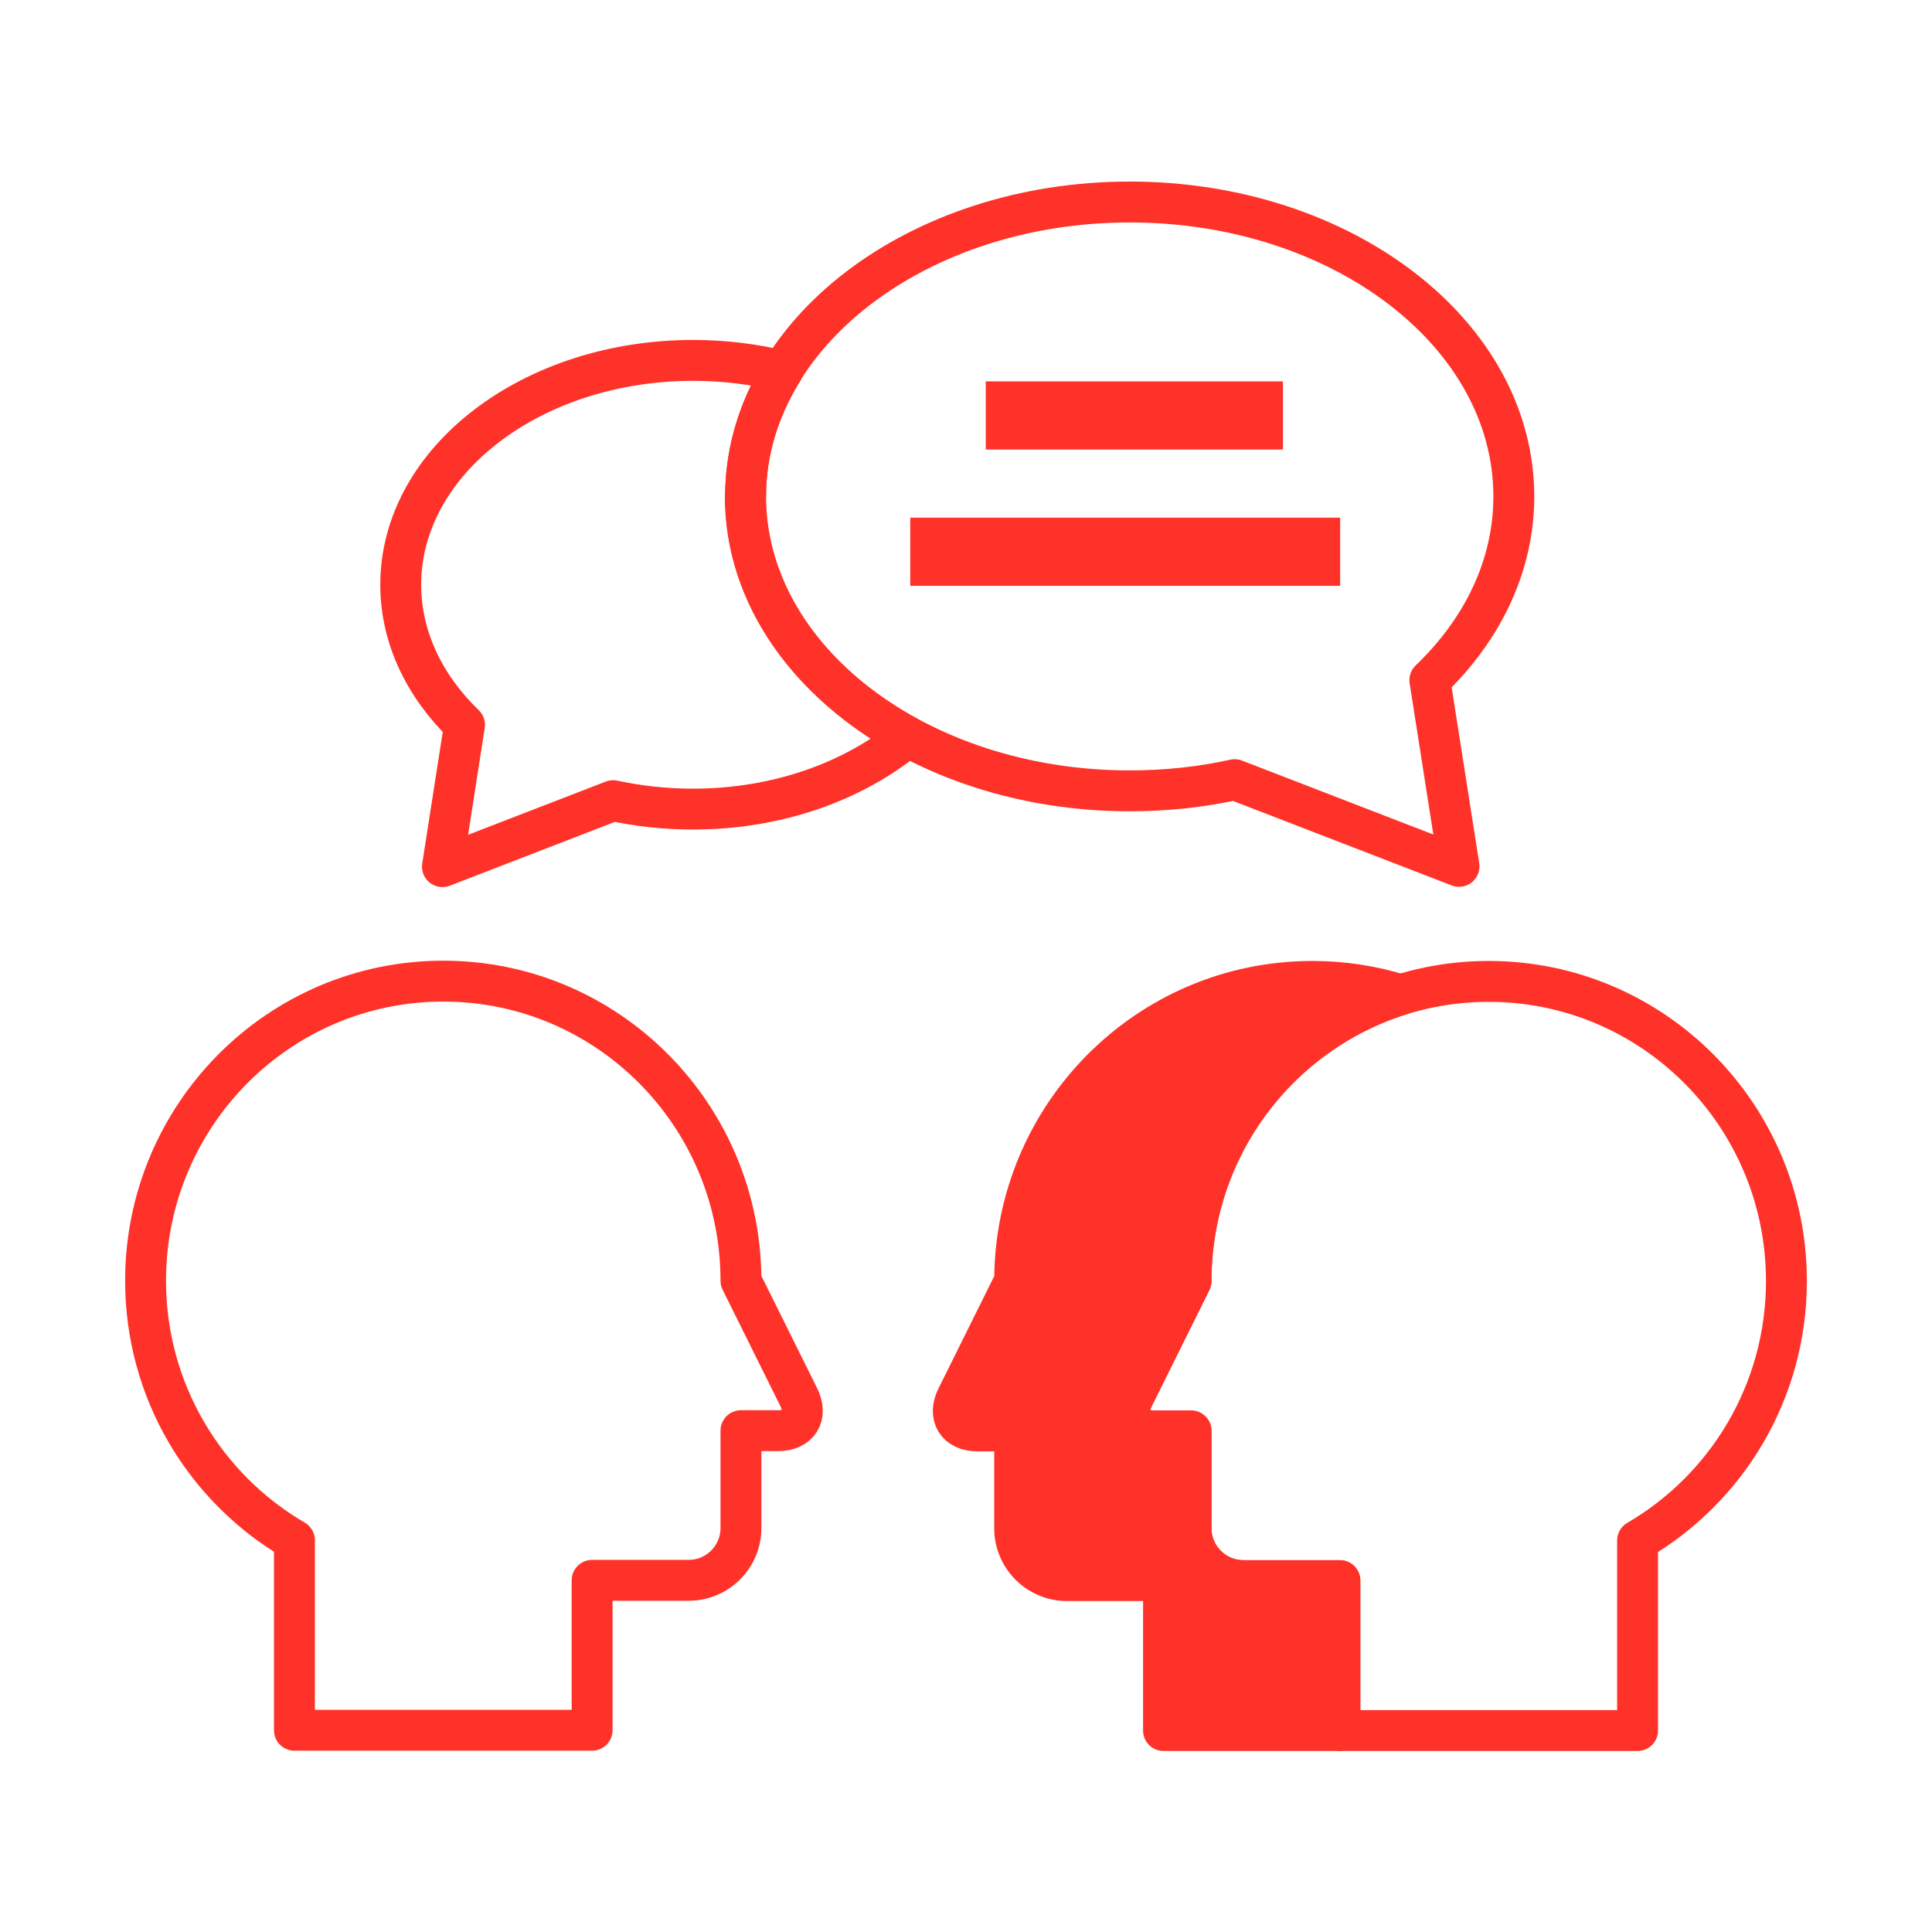
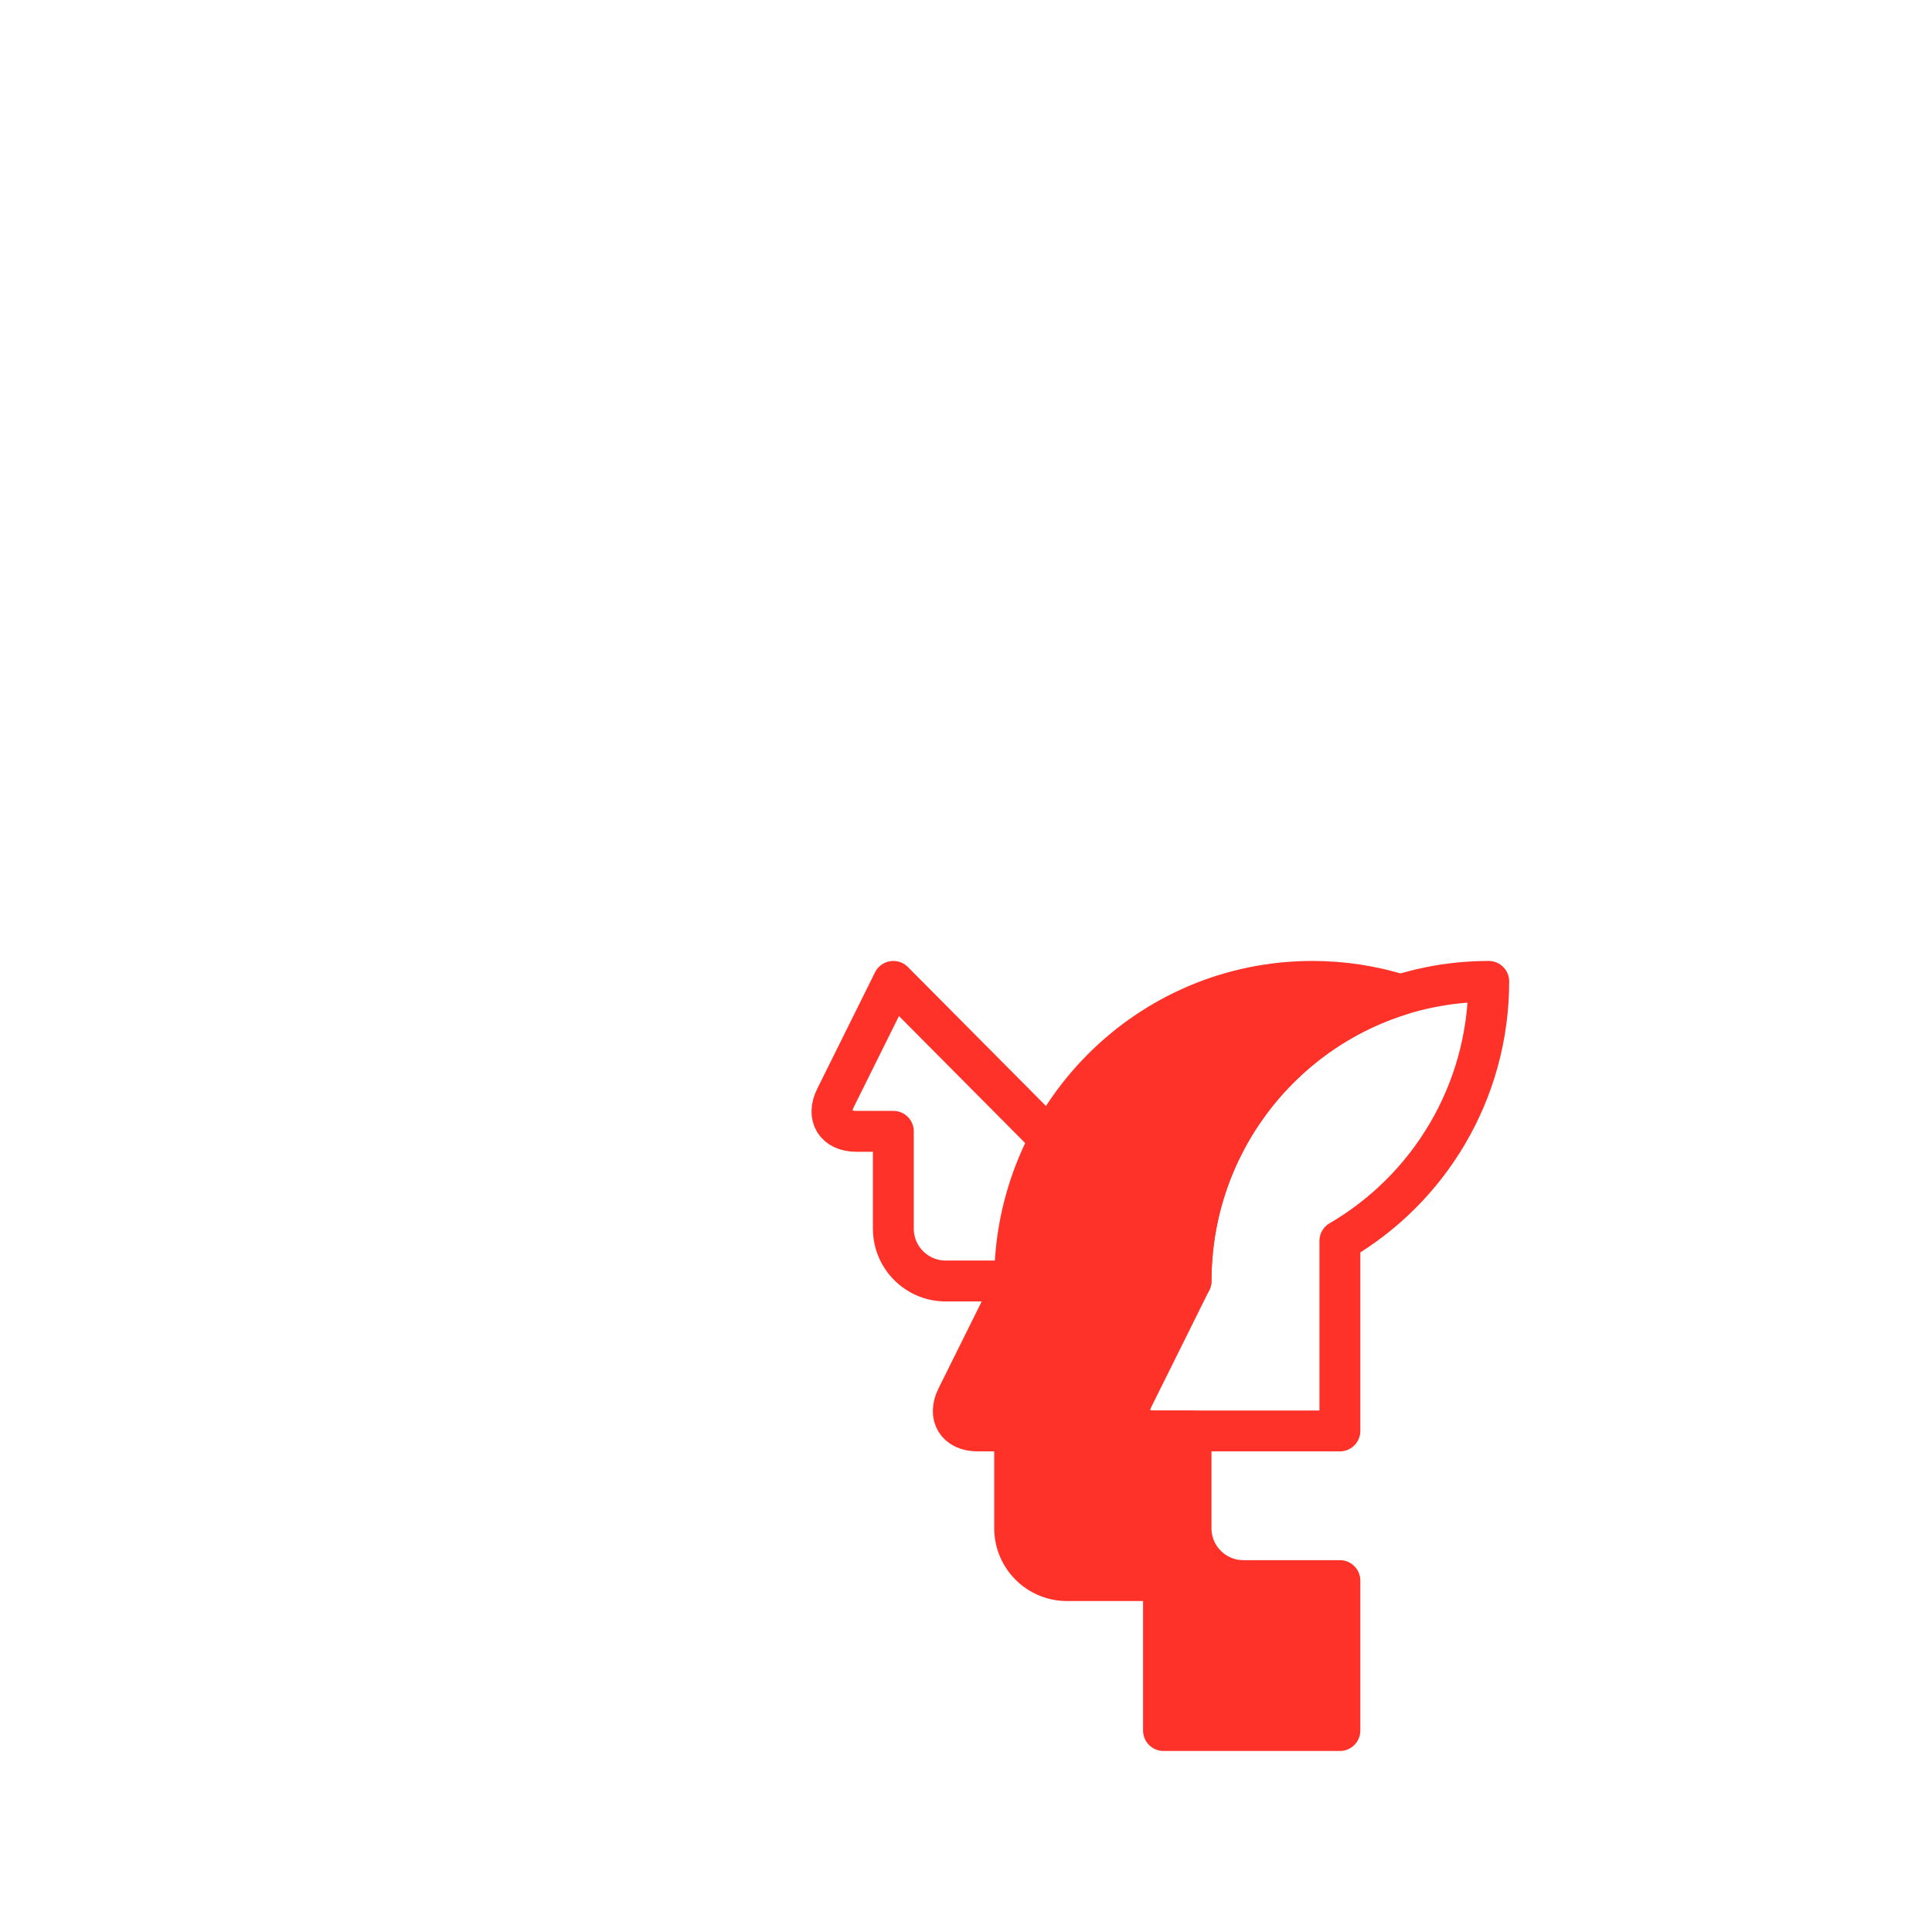
<svg xmlns="http://www.w3.org/2000/svg" id="Ebene_1" viewBox="0 0 70.87 70.87">
  <defs>
    <style>.cls-1,.cls-2{stroke-linecap:round;stroke-linejoin:round;stroke-width:1.5px;}.cls-1,.cls-2,.cls-3{stroke:#ff3229;}.cls-1,.cls-3{fill:none;}.cls-2{fill:#ff3229;}.cls-3{stroke-width:2.5px;}</style>
  </defs>
-   <path class="cls-1" d="M29.3,51.25c.34.68,0,1.23-.76,1.23h-1.36s0,3.57,0,3.57c0,1.06-.86,1.92-1.92,1.92h-3.54s0,5.5,0,5.5h-10.92v-6.97c-3.26-1.9-5.46-5.45-5.46-9.52,0-6.07,4.89-10.99,10.92-10.99s10.92,4.92,10.92,10.99l2.12,4.27Z" />
-   <path class="cls-1" d="M27.35,18.2c0,5.97,6.31,10.81,14.09,10.81,1.34,0,2.63-.14,3.85-.41l8.23,3.18-1.07-6.83c1.93-1.85,3.08-4.19,3.08-6.74,0-5.97-6.31-10.8-14.09-10.8-7.78,0-14.09,4.84-14.09,10.8Z" />
-   <path class="cls-1" d="M27.35,18.2c0-1.65.49-3.2,1.35-4.59-1.03-.25-2.13-.39-3.27-.39-5.92,0-10.73,3.68-10.73,8.23,0,1.94.88,3.73,2.34,5.14l-.81,5.2,6.26-2.42c.93.2,1.92.31,2.93.31,3.12,0,5.91-1.03,7.87-2.65-3.6-1.96-5.95-5.17-5.95-8.81Z" />
  <path class="cls-2" d="M45.61,57.98c-1.06,0-1.92-.86-1.92-1.92v-3.57h-1.36c-.76,0-1.1-.55-.76-1.23l2.12-4.27c0-4.94,3.23-9.11,7.68-10.5-1.02-.32-2.11-.49-3.23-.49-6.03,0-10.92,4.92-10.92,10.99l-2.12,4.27c-.34.68,0,1.23.76,1.23h1.36v3.57c0,1.06.86,1.92,1.92,1.92h3.54v5.5h6.47v-5.5h-3.54Z" />
-   <path class="cls-1" d="M43.69,46.99c0-6.07,4.89-10.99,10.92-10.99s10.92,4.92,10.92,10.99c0,4.07-2.2,7.62-5.46,9.52v6.97h-10.92v-5.5h-3.54c-1.06,0-1.92-.86-1.92-1.92v-3.57h-1.36c-.76,0-1.1-.55-.76-1.23l2.12-4.27Z" />
-   <line class="cls-3" x1="36.16" y1="15.24" x2="47.06" y2="15.24" />
-   <line class="cls-3" x1="33.39" y1="20.24" x2="49.16" y2="20.24" />
+   <path class="cls-1" d="M43.69,46.99c0-6.07,4.89-10.99,10.92-10.99c0,4.07-2.2,7.62-5.46,9.52v6.97h-10.92v-5.5h-3.54c-1.06,0-1.92-.86-1.92-1.92v-3.57h-1.36c-.76,0-1.1-.55-.76-1.23l2.12-4.27Z" />
</svg>